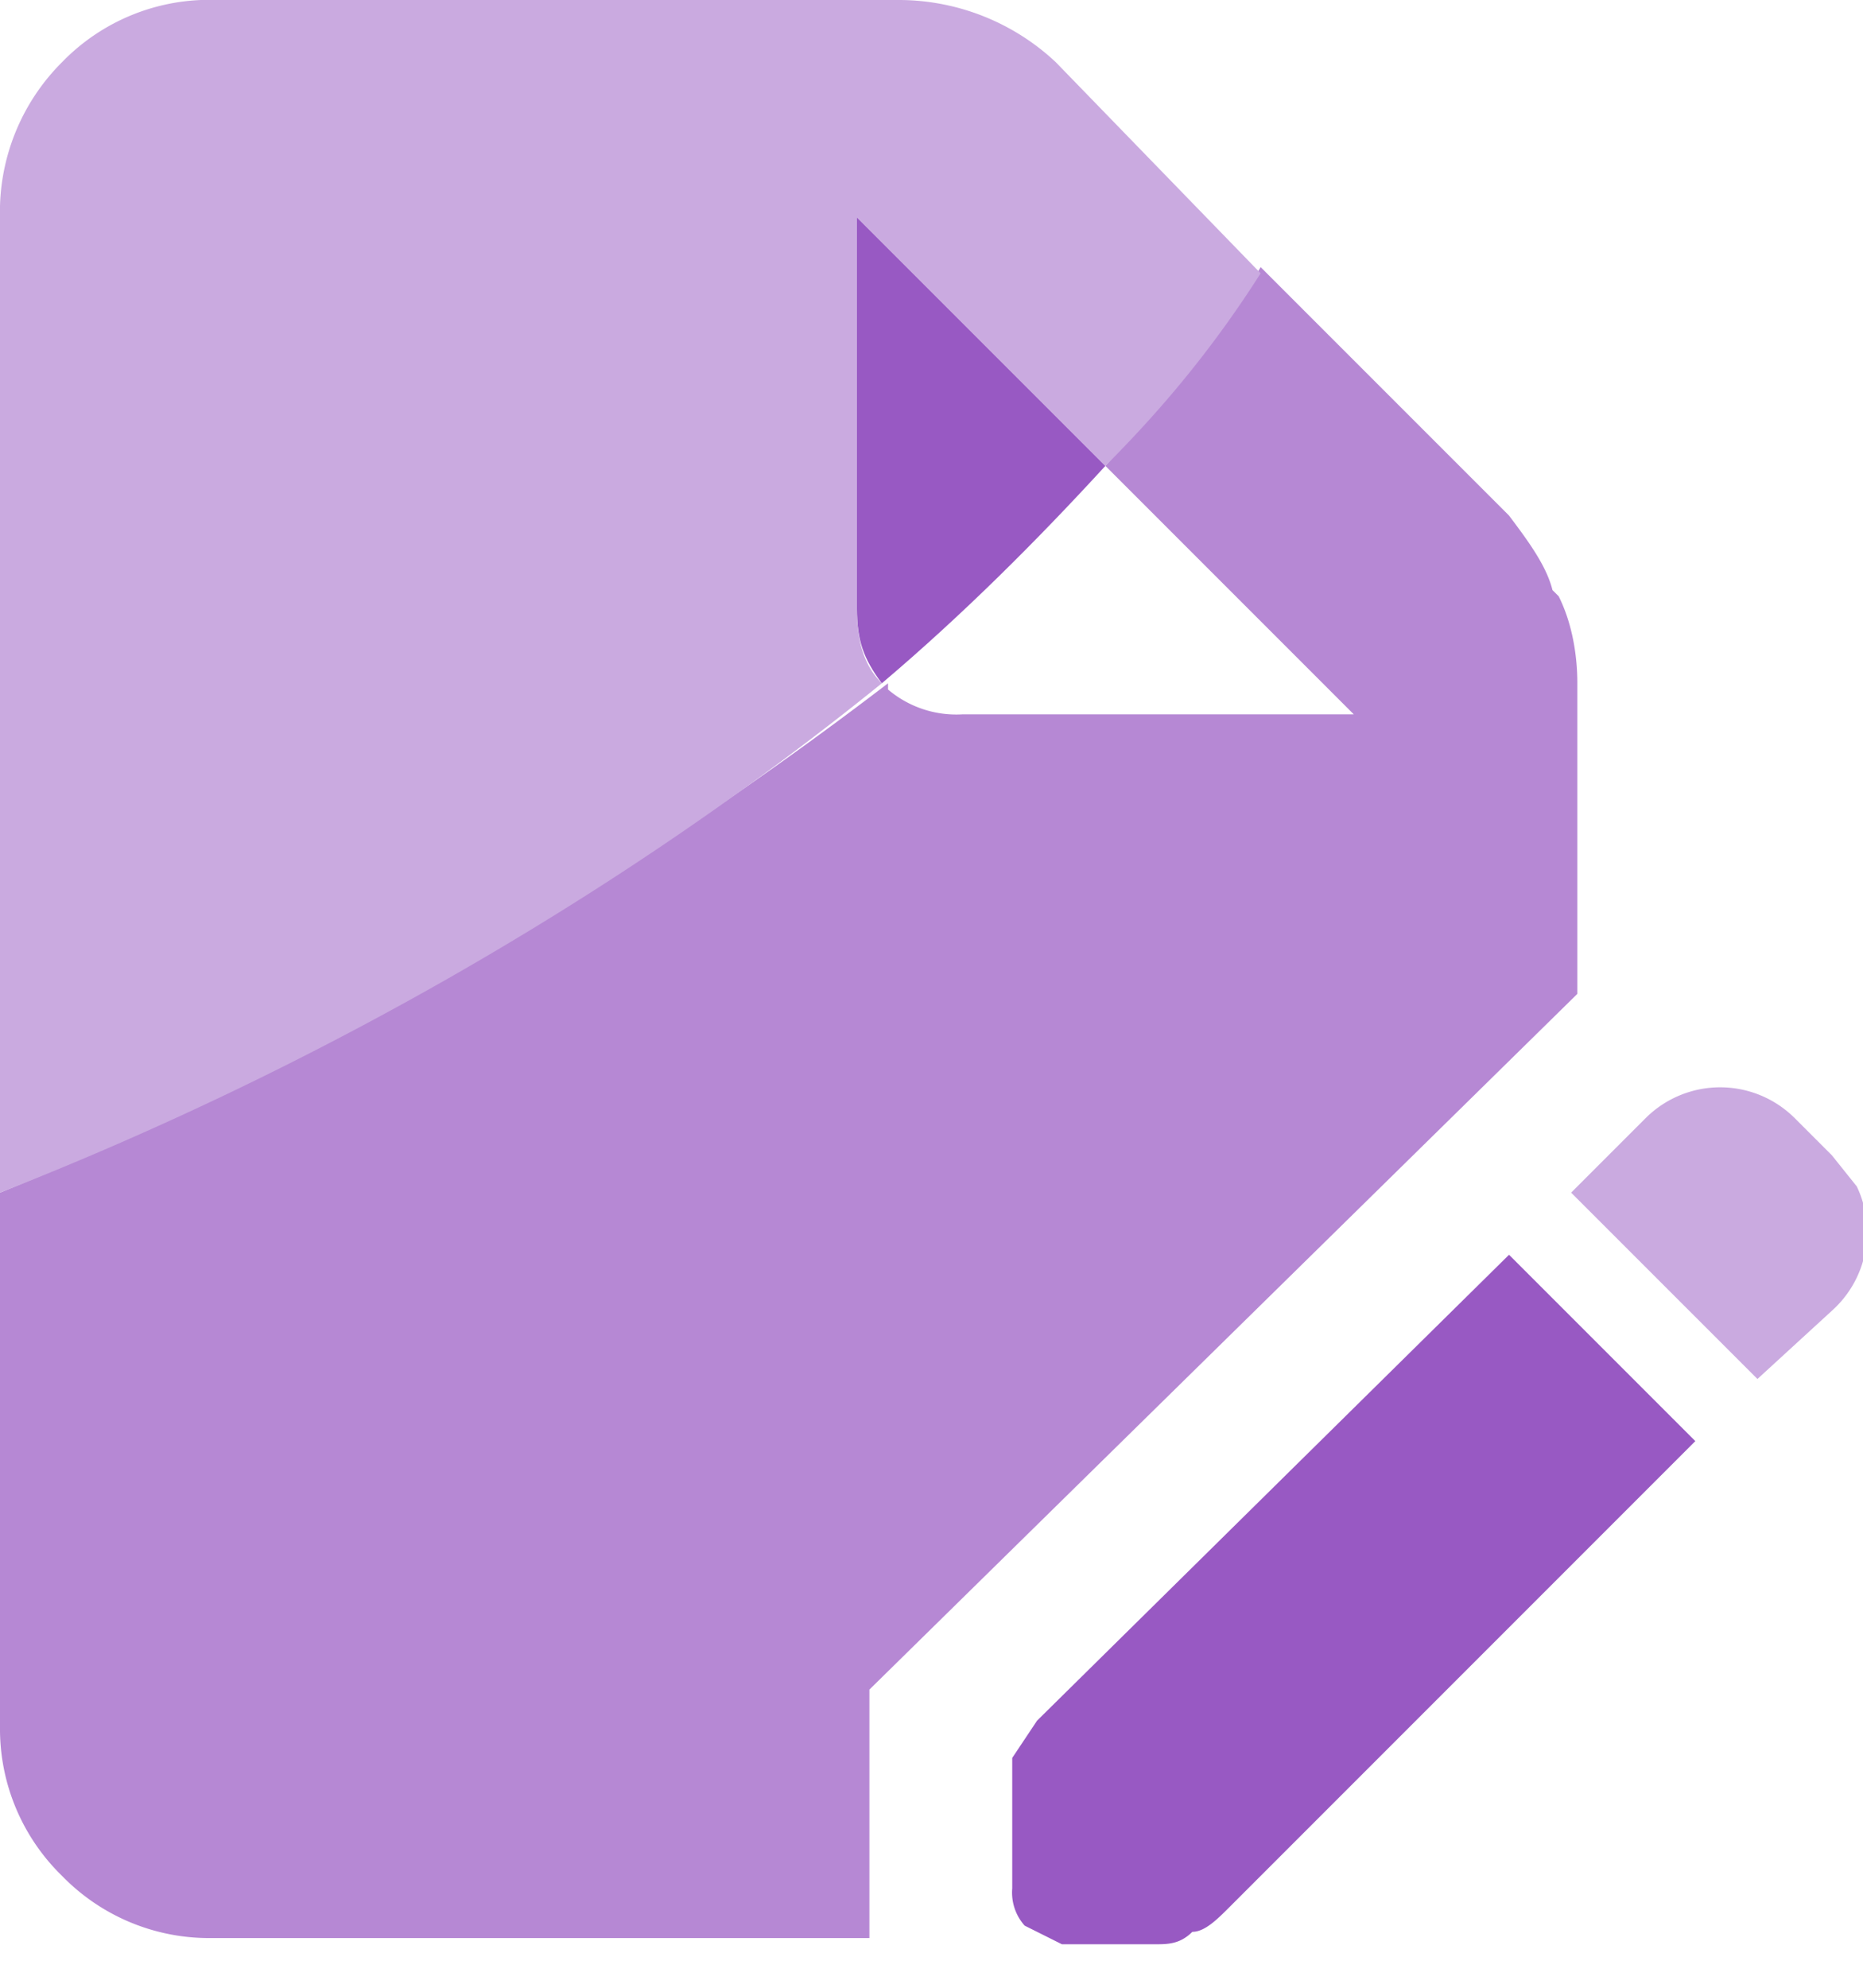
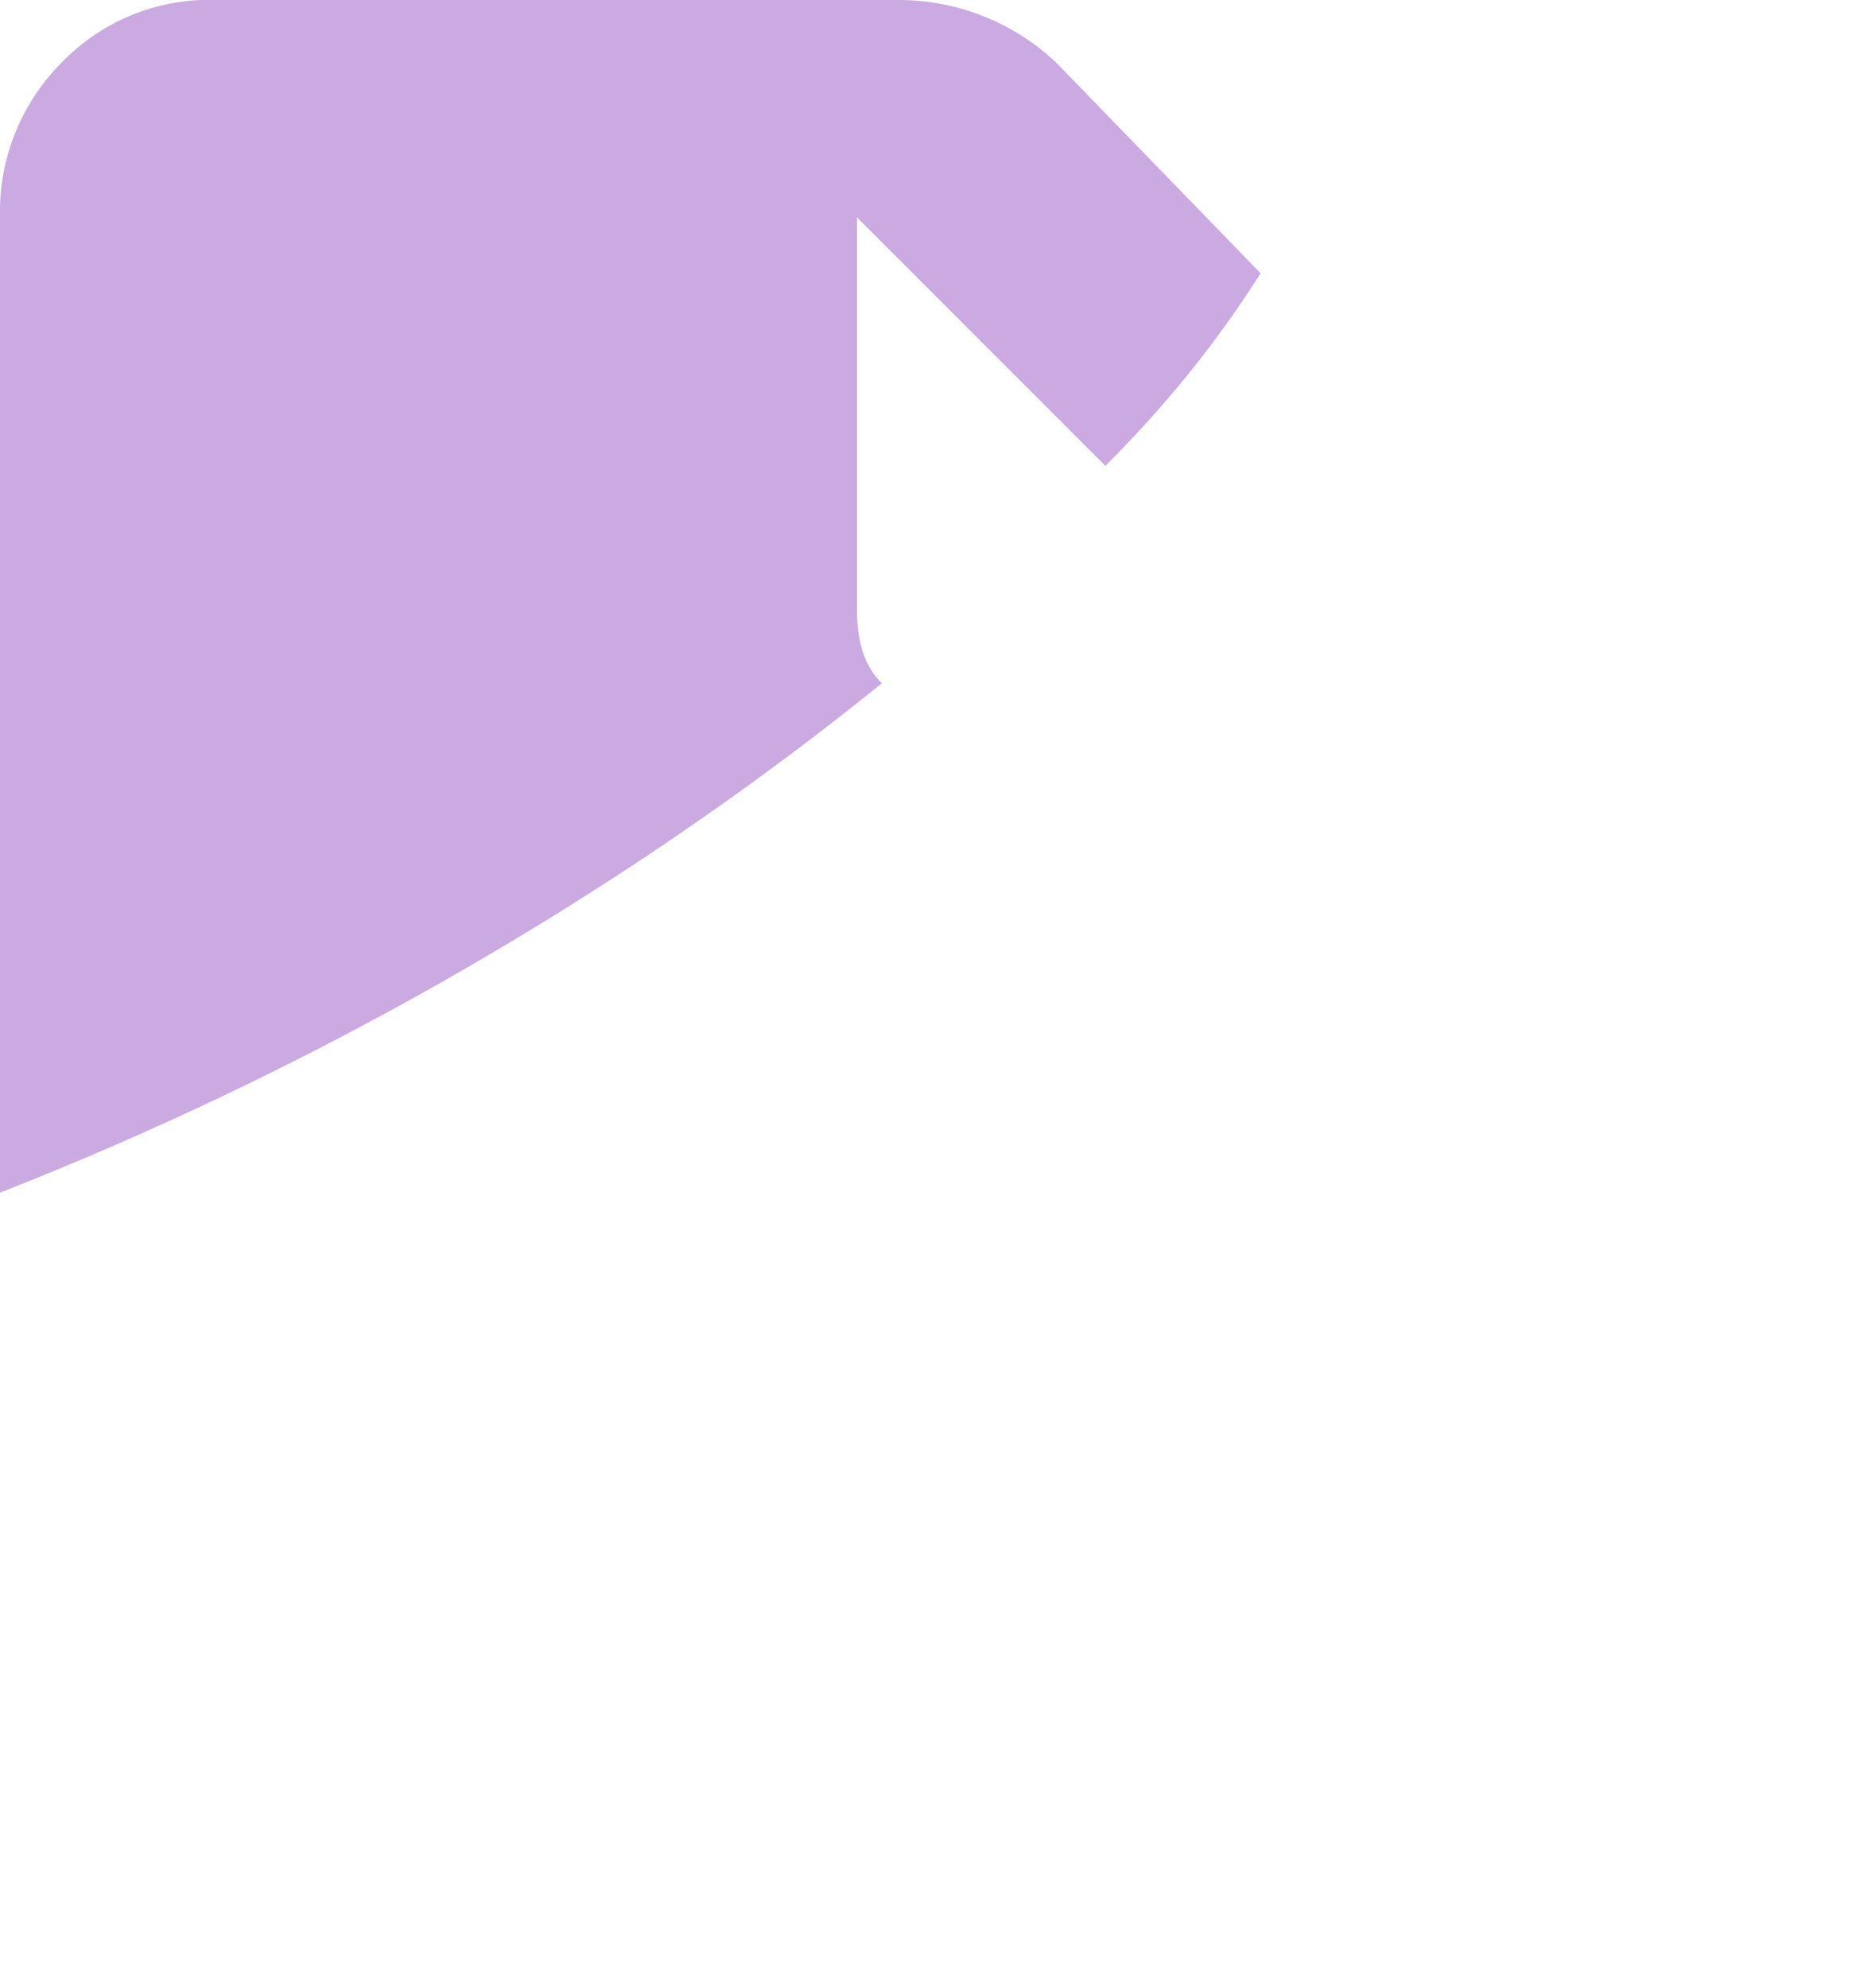
<svg xmlns="http://www.w3.org/2000/svg" width="30" height="32" viewbox="0 0 30 32">
  <g fill="none">
-     <path fill="#9859C3" d="m16.7 27.7-.4.6v2.1a.8.8 0 0 0 .2.6l.6.3h1.5c.2 0 .4 0 .6-.2.2 0 .4-.2.6-.4l7.5-7.5-3-3-7.6 7.5Z" />
-     <path fill="#CAAAE0" d="m29.5 18.6-.6-.6a1.7 1.7 0 0 0-2.4 0l-1.2 1.2 3 3 1.2-1.1a1.7 1.7 0 0 0 .4-2l-.4-.5Z" />
-     <path fill="#B688D4" d="M25 9.5c-.1-.4-.4-.8-.7-1.2l-4-4c-.7 1.2-1.6 2.2-2.5 3.2l4 4h-6.3a1.7 1.7 0 0 1-1.2-.4V11A62.2 62.2 0 0 1 0 19.2v8.6a3.3 3.3 0 0 0 1 2.4 3.3 3.3 0 0 0 2.4 1H14v-4L25.4 16v-5c0-.5-.1-1-.3-1.4" />
-     <path fill="#9859C3" d="M13.8 9.8c0 .5.1.8.4 1.2 1.3-1.1 2.5-2.3 3.6-3.5l-4-4v6.3Z" />
    <path fill="#CAAAE0" d="M13.8 9.8V3.5l4 4c1-1 1.8-2 2.5-3.1L17 1a3.7 3.7 0 0 0-2.5-1h-11A3.3 3.3 0 0 0 1 1a3.4 3.4 0 0 0-1 2.5v15.7c5.1-2 10-4.8 14.2-8.2-.3-.3-.4-.7-.4-1.2Z" />
  </g>
</svg>